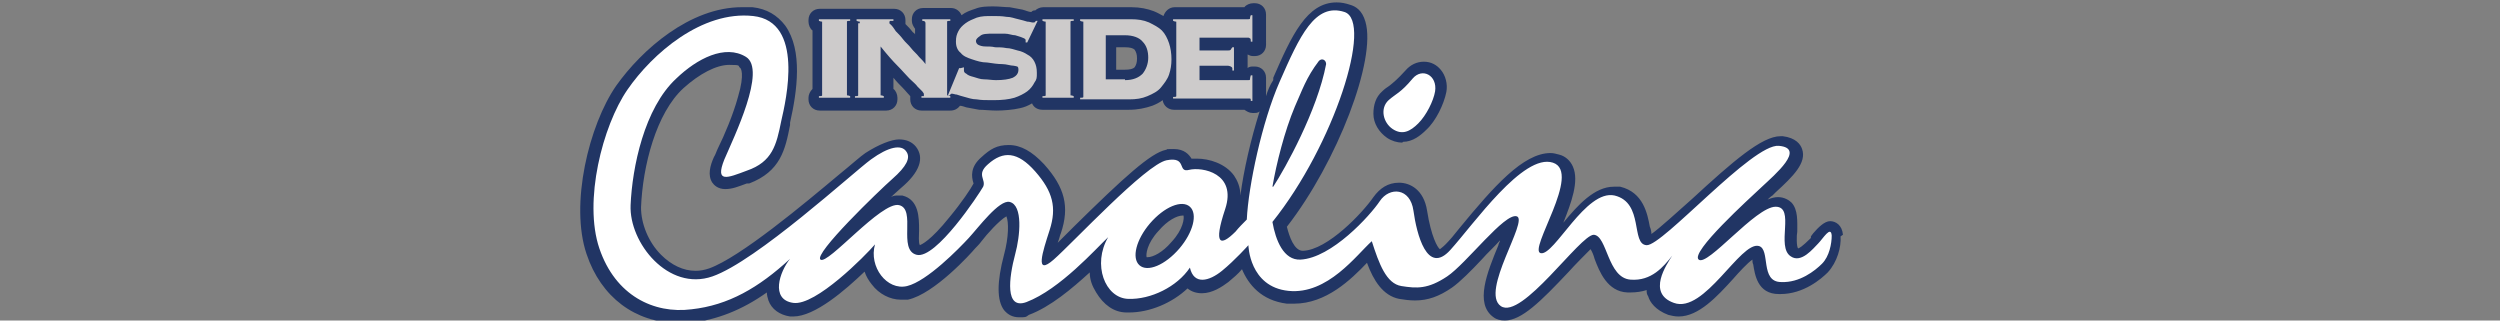
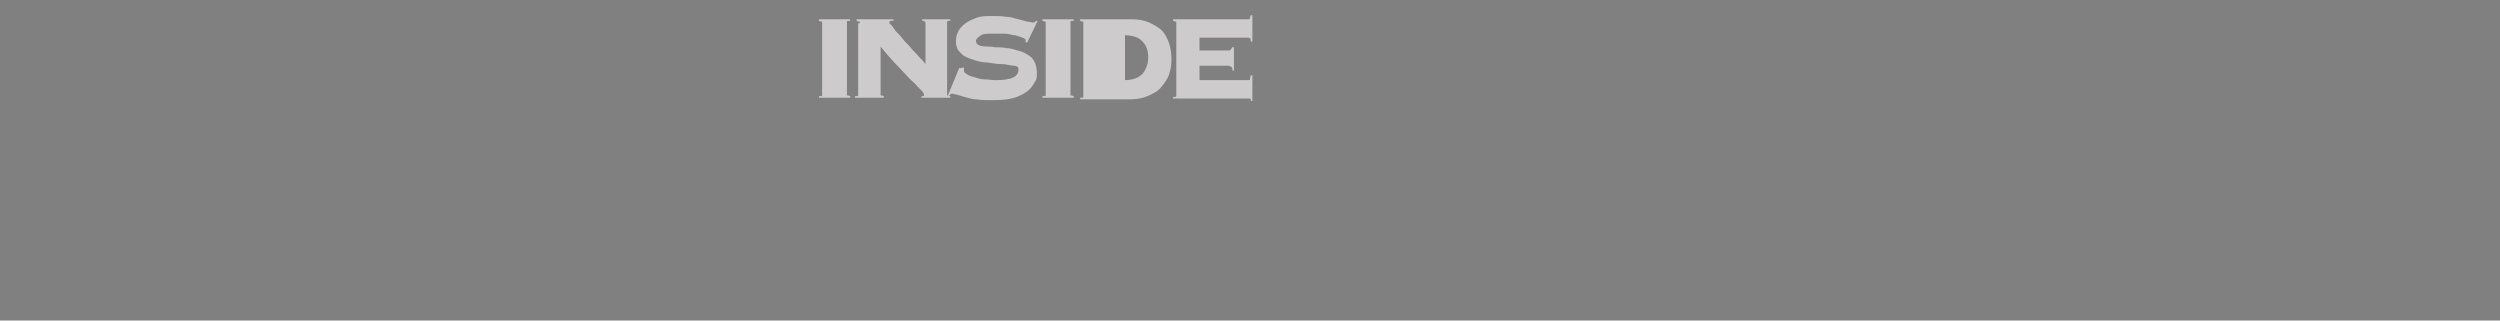
<svg xmlns="http://www.w3.org/2000/svg" id="Layer_1" version="1.1" viewBox="0 0 312 40">
  <rect x="0" y="0" width="312" height="40" fill="#808080" stroke="none" />
  <defs>
    <style>
      .st0 {
        fill: #fff;
      }

      .st1 {
        fill: #cdcbcb;
      }

      .st2 {
        fill: #213564;
      }
    </style>
  </defs>
-   <path class="st2" d="M230,29.3c-.1-1.2-.9-1.7-1.6-1.7s-1.5.8-2.1,1.5c-.1.1-.2.3-.3.4v.2c-1.1,1.1-1.5,1.3-1.6,1.3s0,0,0,0c-.2-.2-.2-1.6-.1-2.1,0-1.3.1-2.7-.7-3.6-.3-.3-.9-.7-1.7-.7h0c-.4,0-.8.1-1.3.3,0,0,.4-.4.6-.5.1-.1.3-.3.4-.4,2.2-2,3.9-3.7,3.3-5.4-.2-.6-.8-1.4-2.4-1.6,0,0-.2,0-.3,0-2.3,0-5.9,3.1-11,7.8-1.8,1.6-4.1,3.7-5.1,4.4,0-.3-.1-.7-.2-.9-.3-1.6-.8-4.3-3.7-5-.3,0-.6,0-.8,0-2.4,0-4.5,2.3-6.3,4.5,1-2.5,2-5.2,1.2-7-.3-.7-.9-1.3-1.7-1.5-.4-.1-.7-.2-1.1-.2-3.4,0-7.1,4.2-11.3,9.3-.7.9-1.3,1.6-1.8,2.1-.4.4-.6.5-.7.6-.3-.2-1.1-1.6-1.6-4.8-.4-2.6-2.1-3.5-3.5-3.5s-2.4.7-3.2,1.8c-1.3,1.9-5.7,6.6-8.8,6.7h0c-1.1,0-1.7-1.8-2-3,6.3-8.1,11.2-20.9,9.8-25.6-.4-1.4-1.2-1.9-1.9-2.1-.6-.2-1.1-.3-1.7-.3-3.7,0-5.6,4.1-7.9,9.4v.3c-.4.6-.7,1.3-.9,2v-2.3c0-.8-.6-1.4-1.4-1.4h-.2c-.2,0-.5,0-.7.2v-1.7c.2.1.4.2.7.2h.2c.8,0,1.4-.6,1.4-1.4V1.8c0-.8-.6-1.4-1.4-1.4h-.2c-.4,0-.9.2-1.1.5h-8.7c-.7,0-1.2.5-1.4,1.1-.4-.2-.7-.4-1.2-.6-.8-.3-1.7-.5-2.8-.5h-6.3c-.1,0-.2,0-.4,0-.1,0-.2,0-.4,0h-3.9c-.4,0-.8.2-1,.4-.2,0-.3,0-.5.2-.3,0-.7-.2-1.1-.3-.5-.1-1-.2-1.6-.3-.6,0-1.3-.1-2-.1s-1.6,0-2.3.3c-.6.2-1.2.4-1.7.8-.2-.5-.7-.9-1.3-.9h-3.5c-.8,0-1.4.6-1.4,1.4v.2c0,.4.2.7.4,1v.7c0-.1-.2-.2-.3-.3-.3-.4-.6-.7-.9-1,0,0,0,0,0,0,0-.1,0-.2,0-.3v-.2c0-.8-.6-1.4-1.4-1.4h-4.6c-.1,0-.2,0-.4,0-.1,0-.2,0-.4,0h-3.9c-.8,0-1.4.6-1.4,1.4v.2c0,.4.2.9.5,1.1v7.3c-.3.3-.5.7-.5,1.1v.2c0,.8.6,1.4,1.4,1.4h3.9c.1,0,.2,0,.4,0,.1,0,.2,0,.4,0h3.6c.8,0,1.4-.6,1.4-1.4v-.2c0-.4-.2-.9-.5-1.1v-1.4c.4.5.8.9,1.1,1.2.4.4.7.8,1,1.1,0,0,0,0,0,0,0,0,0,.1,0,.2v.2c0,.8.6,1.4,1.4,1.4h3.6c.5,0,.9-.2,1.2-.6.2,0,.5.1.8.2.5.1,1,.2,1.6.3.6,0,1.4.1,2.2.1s2.1-.1,2.9-.3c.5-.1,1-.3,1.5-.6.2.5.7.8,1.3.8h3.9c.1,0,.2,0,.4,0,.1,0,.2,0,.4,0h6.1c1.1,0,2-.2,2.9-.5.5-.2.9-.4,1.3-.7.1.7.7,1.2,1.4,1.2h8.8c.3.2.6.4,1,.4h.2c.2,0,.5,0,.7-.2-1.1,3.5-2,7.4-2.4,10.5,0-1.1-.4-1.9-.8-2.5-1.1-1.5-3.1-2.1-4.6-2.1s-.5,0-.7,0c-.3-.5-.9-1.2-2.2-1.2s-.6,0-1,.1c-1.9.4-5.2,3.4-11.5,9.6-.7.7-1.4,1.4-2,2,.2-.5.3-1,.4-1.2,1.1-3.3.5-5.7-2.1-8.6-1.5-1.6-2.9-2.4-4.4-2.4s-2.3.5-3.4,1.5c-1.4,1.2-1.3,2.4-1,3.3,0,0,0,0,0,0-.3.6-1.5,2.4-3,4.2-2.4,3-3.5,3.4-3.7,3.5-.2-.3-.1-1.3-.1-1.9,0-1.5,0-3.8-2.1-4.3-.2,0-.4,0-.5,0-.3,0-.6,0-.9.2.5-.5.9-.8,1.2-1.1,2.4-2,3-3.8,1.9-5.2-.5-.6-1.2-.9-2.1-.9s-2.5.6-4.2,1.7c-.6.4-1.7,1.4-3.3,2.7-4.3,3.6-12.3,10.3-16.2,11.7-.6.2-1.1.3-1.7.3-1.5,0-3-.7-4.3-2-1.6-1.6-2.5-3.9-2.5-5.9.2-5.2,1.9-11.8,5.3-14.9,2-1.8,4.1-2.9,5.7-2.9s1,.1,1.4.4c0,0,.6.6-.3,3.6-.6,2.2-1.7,4.8-2.5,6.4-.2.4-.3.8-.5,1.1-.5,1.1-.8,2.3-.2,3.2.2.3.7.8,1.6.8s1.6-.3,2.7-.7h.3c3.9-1.5,4.5-4.2,5.1-7.3v-.3c.9-4,1.6-9-.6-12.1-1-1.3-2.3-2.1-4.1-2.3-.4,0-.8,0-1.3,0-6.5,0-12.5,5.3-15.7,9.8-3.4,4.9-5.8,14.8-3.7,21,1.8,5.4,6.1,8.6,11.4,8.6s1,0,1.6,0c3.3-.4,6.4-1.6,9.5-3.8,0,.3.1.7.2,1,.4,1.1,1.4,1.8,2.7,2,.1,0,.3,0,.4,0,2.7,0,6.5-3.3,8.9-5.6.2.6.5,1.1.9,1.6.9,1.2,2.3,1.9,3.6,1.9s.6,0,.9,0c3.3-.7,7.9-5.8,8.4-6.4.2-.2.5-.5.8-.9.6-.8,2.2-2.6,3.1-3.1.3.7.3,2.6-.3,4.8-.9,3.4-.9,5.7,0,6.9.5.6,1.1.9,1.9.9s.8,0,1.2-.3c2.7-1,5.4-3.3,7.6-5.3,0,.9.3,1.7.8,2.5.9,1.5,2.2,2.5,3.8,2.5.1,0,.2,0,.3,0,2.6,0,5.4-1.2,7.3-3,.5.4,1.1.6,1.8.6,1.3,0,2.5-.8,3.3-1.4.6-.5,1.2-1,1.7-1.6.8,1.9,2.4,3.9,5.6,4.3.3,0,.6,0,.9,0,4,0,7.1-3,9.1-5.1.8,2.2,2,4.1,4,4.5.6.1,1.3.2,2,.2,1.6,0,3-.5,4.6-1.6,1-.7,2.4-2.1,3.8-3.6.6-.7,1.5-1.5,2.2-2.3,0,.2-.2.4-.2.6-1.4,3.4-3,7.3-.6,9,.4.3.9.4,1.4.4,2.1,0,4.5-2.4,7.9-6,.9-1,2.2-2.3,2.8-2.9.2.3.4.8.5,1.2.6,1.6,1.6,4.1,4.1,4.2.1,0,.3,0,.4,0,.7,0,1.4-.1,2-.3,0,.3,0,.5.2.8.2.7.9,1.7,2.5,2.3.4.1.8.2,1.3.2,2.5,0,4.8-2.5,6.8-4.7.7-.8,1.8-2,2.4-2.4,0,.2,0,.4.1.6.2,1.2.5,3.7,3.2,3.7,0,0,.2,0,.2,0h0c2.9,0,5.1-1.9,5.9-2.7,1.2-1.3,1.7-3.2,1.6-4.5M141.6,8.4c-.2.2-.6.3-1.2.3h-1.1v-2.8h1.1c.6,0,1,.1,1.2.3.2.3.3.6.3,1.1s-.1.8-.3,1.1M146.2,30.2c-1.1,1.3-2.3,1.9-3,1.9s0,0-.1,0c-.1-.3,0-1.7,1.5-3.3,1.1-1.3,2.3-1.9,3-1.9s0,0,.1,0c.1.3,0,1.7-1.5,3.3M175,17.8c-.6,0-1.3-.2-1.9-.6-1-.7-1.7-1.8-1.7-3,0-1.1.3-2.1,1.1-2.8.3-.3.6-.5.9-.7.5-.4,1-.8,2-1.9.6-.7,1.4-1.1,2.3-1.1s1.6.4,2.1,1c.6.7.9,1.8.7,2.8-.3,1.5-1.3,3.6-2.5,4.7-.7.7-1.7,1.5-2.9,1.5h0Z" />
-   <path class="st0" d="M176.3,9.8c1.2-1.4,3.1-.4,2.8,1.6-.2,1.2-1.1,3-2.1,4-1,1-2,1.5-3.2.7-1.2-.8-1.6-2.6-.5-3.6.9-.8,1.5-.9,3-2.7M227.4,32.9c-.9.9-2.8,2.4-5.1,2.3-2.7,0-1.3-4.1-2.8-4.5-2.3-.6-6.8,8.5-10.6,7.1-3.4-1.2-.9-4.8-.2-5.9-1.1,1.4-2.6,3.2-5.2,3-2.9-.2-2.9-5.5-4.6-5.6-1.7,0-9,10.7-11.6,8.9-2.6-1.8,3.5-10.7,2-11.2-1.5-.5-6.3,5.9-8.7,7.5-2.4,1.6-3.8,1.5-5.7,1.2-1.9-.3-2.8-2.8-3.7-5.6-1.9,1.7-5.5,6.7-10.4,6.2s-5-5.7-5-5.7c0,0-1.7,1.9-3.3,3.2-1.6,1.3-3.5,1.8-4-.4-1.6,2.4-4.9,4-7.7,3.9-2.9-.1-4.5-4.3-2.5-7.7-1.5,1.4-6,6.5-10.2,8.1-2.7,1-2.2-3-1.4-6,.6-2.2,1-6.1-.7-6.5-1.3-.3-3.9,3.2-5.1,4.5-1.2,1.3-5.2,5.4-7.7,6-2.5.6-4.8-2.4-4-5.2-1.2,1.4-7.4,7.7-10.2,7.3-2.9-.4-1.7-3.9-.4-5.5-3.9,3.6-7.7,5.8-12.3,6.3-4.7.6-9.5-1.7-11.5-7.6-2-5.9.4-15.3,3.5-19.8,3.1-4.5,9.3-9.9,15.7-9.2,6.4.7,4.1,10.5,3.5,13.1-.6,3-1.1,5.1-4.3,6.2-2.4.9-4,1.6-2.8-1.4,1.2-2.8,5.3-11.2,2.7-12.8s-6.1.2-8.7,2.7c-4,3.7-5.5,11.1-5.7,15.8-.2,4.7,4.7,10.8,10.2,8.9s17.6-13,19.8-14.6c2.2-1.6,3.8-1.9,4.4-1,.6.8,0,1.9-1.7,3.4-1.7,1.5-9.9,9.4-9,10.1.9.7,7.6-7.3,9.8-6.8,2.2.5-.2,5.6,2.2,6.2s7.8-7.6,8.3-8.5c.4-.9-.9-1.5.6-2.8,1.9-1.7,3.7-1.6,5.9.9,2.2,2.5,2.7,4.5,1.8,7.3-.9,2.8-1.9,5.8.5,3.7s11.5-11.9,14.1-12.4c2.6-.5,1.3,1.6,2.8,1.2,1.6-.4,6,.4,4.5,4.9s-.6,4.7,1.3,2.8c.4-.5.9-1,1.4-1.5.2-4.2,1.9-12.2,4.1-17.2,2.5-5.7,4.4-9.9,8.1-8.7,3.6,1.2-1.3,16.6-9,26.2.4,2.3,1.4,4.8,3.5,4.7,3.9-.2,8.7-5.5,9.9-7.3,1.2-1.8,3.8-1.7,4.2,1.2.4,2.9,1.7,8.1,4.6,4.9,2.9-3.2,9.1-12.1,12.8-10.9,3.7,1.2-3.2,11-1.5,11.3,1.7.3,5.6-8,9.2-7.2,3.7.9,2,6.1,4,6.2,2,.1,13.2-12.7,16.5-12.4,3.4.3-.5,3.6-2.1,5.1-1.6,1.5-9,8.2-7.9,9.1s7.1-6.6,9.6-6.6c2.5,0,0,5,1.9,6.2,1.3.9,2.8-1,3.4-1.6.6-.6,1.6-2.3,1.7-1,0,1-.3,2.6-1.2,3.5M158.9,23.3c1.5-2.3,5.5-9.5,6.6-15.3,0-.5-.5-.8-.9-.4-1.6,2.1-2.1,3.7-3,5.7-1.3,3.1-2.3,7.1-2.8,10M148.5,25.8c-1-.9-3.2,0-5,2.1-1.7,2-2.3,4.3-1.3,5.2,1,.9,3.2,0,5-2.1,1.7-2,2.3-4.3,1.3-5.2" />
-   <path class="st1" d="M102.2,12c.2,0,.4,0,.4-.1,0,0,0-.1,0-.2V2.9c0,0,0-.2,0-.2,0,0-.2,0-.4-.1v-.2h3.9v.2c-.2,0-.4,0-.4.1,0,0,0,.1,0,.2v8.8c0,0,0,.2,0,.2,0,0,.2,0,.4.1v.2h-3.9v-.2ZM107.3,2.9c0,0,0-.2,0-.2,0,0-.2,0-.4-.1v-.2h4.6v.2c-.2,0-.4,0-.4,0,0,0-.1,0-.1.2s0,.1.2.3c.2.2.4.5.6.8.3.3.6.6.9,1,.3.4.7.7,1,1.1s.7.7,1,1.1c.3.3.6.6.8.9V2.9c0-.2-.1-.3-.4-.3v-.2h3.5v.2c-.2,0-.4,0-.4.1s0,.1,0,.2v8.8c0,0,0,.2,0,.2,0,0,.2,0,.4.1v.2h-3.6v-.2c.2,0,.3,0,.3,0,0,0,0,0,0-.2s0,0,0-.1c0,0-.1-.2-.2-.3-.1-.1-.3-.3-.6-.6-.2-.3-.6-.6-1-1-.4-.4-.9-1-1.5-1.6-.6-.6-1.3-1.4-2.1-2.4v5.9c0,0,0,.2,0,.2,0,0,.2,0,.4.1v.2h-3.6v-.2c.2,0,.4,0,.4-.1,0,0,0-.1,0-.2V2.9ZM120.3,8.4c0,0,0,.2,0,.4s.1.3.3.4c.2.2.5.3.9.4.4.1.8.3,1.3.3.5,0,1,.1,1.5.1.9,0,1.6-.1,2.1-.3.4-.2.7-.5.7-1s-.2-.4-.6-.5c-.4,0-.9-.2-1.4-.2-.6,0-1.2-.1-1.9-.2-.7,0-1.3-.2-1.9-.4-.6-.2-1.1-.4-1.4-.8-.4-.3-.6-.8-.6-1.4s.1-.9.3-1.3c.2-.4.5-.7.9-1,.4-.3.9-.5,1.4-.7.6-.2,1.2-.2,1.9-.2s1.2,0,1.8.1c.6,0,1,.2,1.5.3.4.1.8.2,1.1.3.3,0,.5.1.6.1s.2,0,.3,0c0,0,.1-.1.2-.2h.2c0,0-1.3,2.7-1.3,2.7h-.2v-.3c0-.1-.1-.2-.4-.3-.2-.1-.6-.2-.9-.3-.4,0-.8-.2-1.3-.2-.5,0-.9,0-1.4,0-.8,0-1.4,0-1.7.3-.3.2-.5.4-.5.6s.1.4.3.5c.2.1.5.2.9.2.4,0,.8,0,1.2.1.5,0,.9,0,1.4.1.5,0,1,.2,1.4.3.5.1.9.3,1.2.5.4.2.7.5.9.9.2.4.3.8.3,1.4s0,.8-.3,1.2c-.2.4-.5.8-.9,1.1-.4.3-1,.6-1.6.8-.7.2-1.5.3-2.6.3s-1.5,0-2.1-.1c-.6,0-1.1-.2-1.5-.3-.4-.1-.7-.2-1-.3-.2,0-.4-.1-.5-.1s-.1,0-.2,0c0,0-.1.1-.2.2h-.2c0,0,1.4-3.4,1.4-3.4h.2ZM130.1,12c.2,0,.4,0,.4-.1,0,0,0-.1,0-.2V2.9c0,0,0-.2,0-.2,0,0-.2,0-.4-.1v-.2h3.9v.2c-.2,0-.4,0-.4.1,0,0,0,.1,0,.2v8.8c0,0,0,.2,0,.2s.2,0,.4.1v.2h-3.9v-.2ZM135.2,2.9c0,0,0-.2,0-.2,0,0-.2,0-.4-.1v-.2h6.3c.9,0,1.6.1,2.3.4.6.3,1.2.6,1.6,1,.4.4.7,1,.9,1.6.2.6.3,1.3.3,2s-.1,1.3-.3,1.9c-.2.6-.6,1.1-1,1.6-.4.5-1,.8-1.7,1.1-.7.3-1.4.4-2.3.4h-6.1v-.2c.2,0,.4,0,.4-.1s0-.1,0-.2V2.9ZM140.4,10c1,0,1.7-.3,2.2-.8.4-.5.7-1.2.7-2s-.2-1.5-.7-2c-.4-.5-1.2-.8-2.2-.8h-2.4v5.5h2.4ZM153.8,8.6c0-.1,0-.2-.2-.3,0,0-.2-.1-.4-.1h-3.5v1.8h6.1c.1,0,.2,0,.2-.1,0,0,0-.2.1-.5h.2v3.2h-.2c0-.2,0-.3-.1-.3,0,0-.1,0-.2,0h-9.4v-.2c.2,0,.4,0,.4-.1s0-.1,0-.2V2.9c0,0,0-.2,0-.2,0,0-.2,0-.4-.1v-.2h9.4c.1,0,.2,0,.2-.1,0,0,0-.2.1-.4h.2v3.3h-.2c0-.2,0-.4-.1-.4,0,0-.1-.1-.2-.1h-6.1v1.6h3.5c.2,0,.3,0,.4-.1,0,0,.1-.2.2-.3h.2v2.9h-.2Z" />
+   <path class="st1" d="M102.2,12c.2,0,.4,0,.4-.1,0,0,0-.1,0-.2V2.9c0,0,0-.2,0-.2,0,0-.2,0-.4-.1v-.2h3.9v.2c-.2,0-.4,0-.4.1,0,0,0,.1,0,.2v8.8c0,0,0,.2,0,.2,0,0,.2,0,.4.1v.2h-3.9v-.2ZM107.3,2.9c0,0,0-.2,0-.2,0,0-.2,0-.4-.1v-.2h4.6v.2c-.2,0-.4,0-.4,0,0,0-.1,0-.1.2s0,.1.2.3c.2.2.4.5.6.8.3.3.6.6.9,1,.3.4.7.7,1,1.1s.7.7,1,1.1c.3.3.6.6.8.9V2.9c0-.2-.1-.3-.4-.3v-.2h3.5v.2c-.2,0-.4,0-.4.1s0,.1,0,.2v8.8c0,0,0,.2,0,.2,0,0,.2,0,.4.1v.2h-3.6v-.2c.2,0,.3,0,.3,0,0,0,0,0,0-.2s0,0,0-.1c0,0-.1-.2-.2-.3-.1-.1-.3-.3-.6-.6-.2-.3-.6-.6-1-1-.4-.4-.9-1-1.5-1.6-.6-.6-1.3-1.4-2.1-2.4v5.9c0,0,0,.2,0,.2,0,0,.2,0,.4.1v.2h-3.6v-.2c.2,0,.4,0,.4-.1,0,0,0-.1,0-.2V2.9ZM120.3,8.4c0,0,0,.2,0,.4s.1.3.3.4c.2.2.5.3.9.4.4.1.8.3,1.3.3.5,0,1,.1,1.5.1.9,0,1.6-.1,2.1-.3.4-.2.7-.5.7-1s-.2-.4-.6-.5c-.4,0-.9-.2-1.4-.2-.6,0-1.2-.1-1.9-.2-.7,0-1.3-.2-1.9-.4-.6-.2-1.1-.4-1.4-.8-.4-.3-.6-.8-.6-1.4s.1-.9.3-1.3c.2-.4.5-.7.9-1,.4-.3.9-.5,1.4-.7.6-.2,1.2-.2,1.9-.2s1.2,0,1.8.1c.6,0,1,.2,1.5.3.4.1.8.2,1.1.3.3,0,.5.1.6.1s.2,0,.3,0c0,0,.1-.1.2-.2h.2c0,0-1.3,2.7-1.3,2.7h-.2v-.3c0-.1-.1-.2-.4-.3-.2-.1-.6-.2-.9-.3-.4,0-.8-.2-1.3-.2-.5,0-.9,0-1.4,0-.8,0-1.4,0-1.7.3-.3.2-.5.4-.5.6s.1.4.3.5c.2.1.5.2.9.2.4,0,.8,0,1.2.1.5,0,.9,0,1.4.1.5,0,1,.2,1.4.3.5.1.9.3,1.2.5.4.2.7.5.9.9.2.4.3.8.3,1.4s0,.8-.3,1.2c-.2.4-.5.8-.9,1.1-.4.3-1,.6-1.6.8-.7.2-1.5.3-2.6.3s-1.5,0-2.1-.1c-.6,0-1.1-.2-1.5-.3-.4-.1-.7-.2-1-.3-.2,0-.4-.1-.5-.1s-.1,0-.2,0c0,0-.1.1-.2.2h-.2c0,0,1.4-3.4,1.4-3.4h.2ZM130.1,12c.2,0,.4,0,.4-.1,0,0,0-.1,0-.2V2.9c0,0,0-.2,0-.2,0,0-.2,0-.4-.1v-.2h3.9v.2c-.2,0-.4,0-.4.1,0,0,0,.1,0,.2v8.8c0,0,0,.2,0,.2s.2,0,.4.1v.2h-3.9v-.2ZM135.2,2.9c0,0,0-.2,0-.2,0,0-.2,0-.4-.1v-.2h6.3c.9,0,1.6.1,2.3.4.6.3,1.2.6,1.6,1,.4.4.7,1,.9,1.6.2.6.3,1.3.3,2s-.1,1.3-.3,1.9c-.2.6-.6,1.1-1,1.6-.4.5-1,.8-1.7,1.1-.7.3-1.4.4-2.3.4h-6.1v-.2c.2,0,.4,0,.4-.1s0-.1,0-.2V2.9ZM140.4,10c1,0,1.7-.3,2.2-.8.4-.5.7-1.2.7-2s-.2-1.5-.7-2c-.4-.5-1.2-.8-2.2-.8h-2.4h2.4ZM153.8,8.6c0-.1,0-.2-.2-.3,0,0-.2-.1-.4-.1h-3.5v1.8h6.1c.1,0,.2,0,.2-.1,0,0,0-.2.1-.5h.2v3.2h-.2c0-.2,0-.3-.1-.3,0,0-.1,0-.2,0h-9.4v-.2c.2,0,.4,0,.4-.1s0-.1,0-.2V2.9c0,0,0-.2,0-.2,0,0-.2,0-.4-.1v-.2h9.4c.1,0,.2,0,.2-.1,0,0,0-.2.1-.4h.2v3.3h-.2c0-.2,0-.4-.1-.4,0,0-.1-.1-.2-.1h-6.1v1.6h3.5c.2,0,.3,0,.4-.1,0,0,.1-.2.2-.3h.2v2.9h-.2Z" />
</svg>